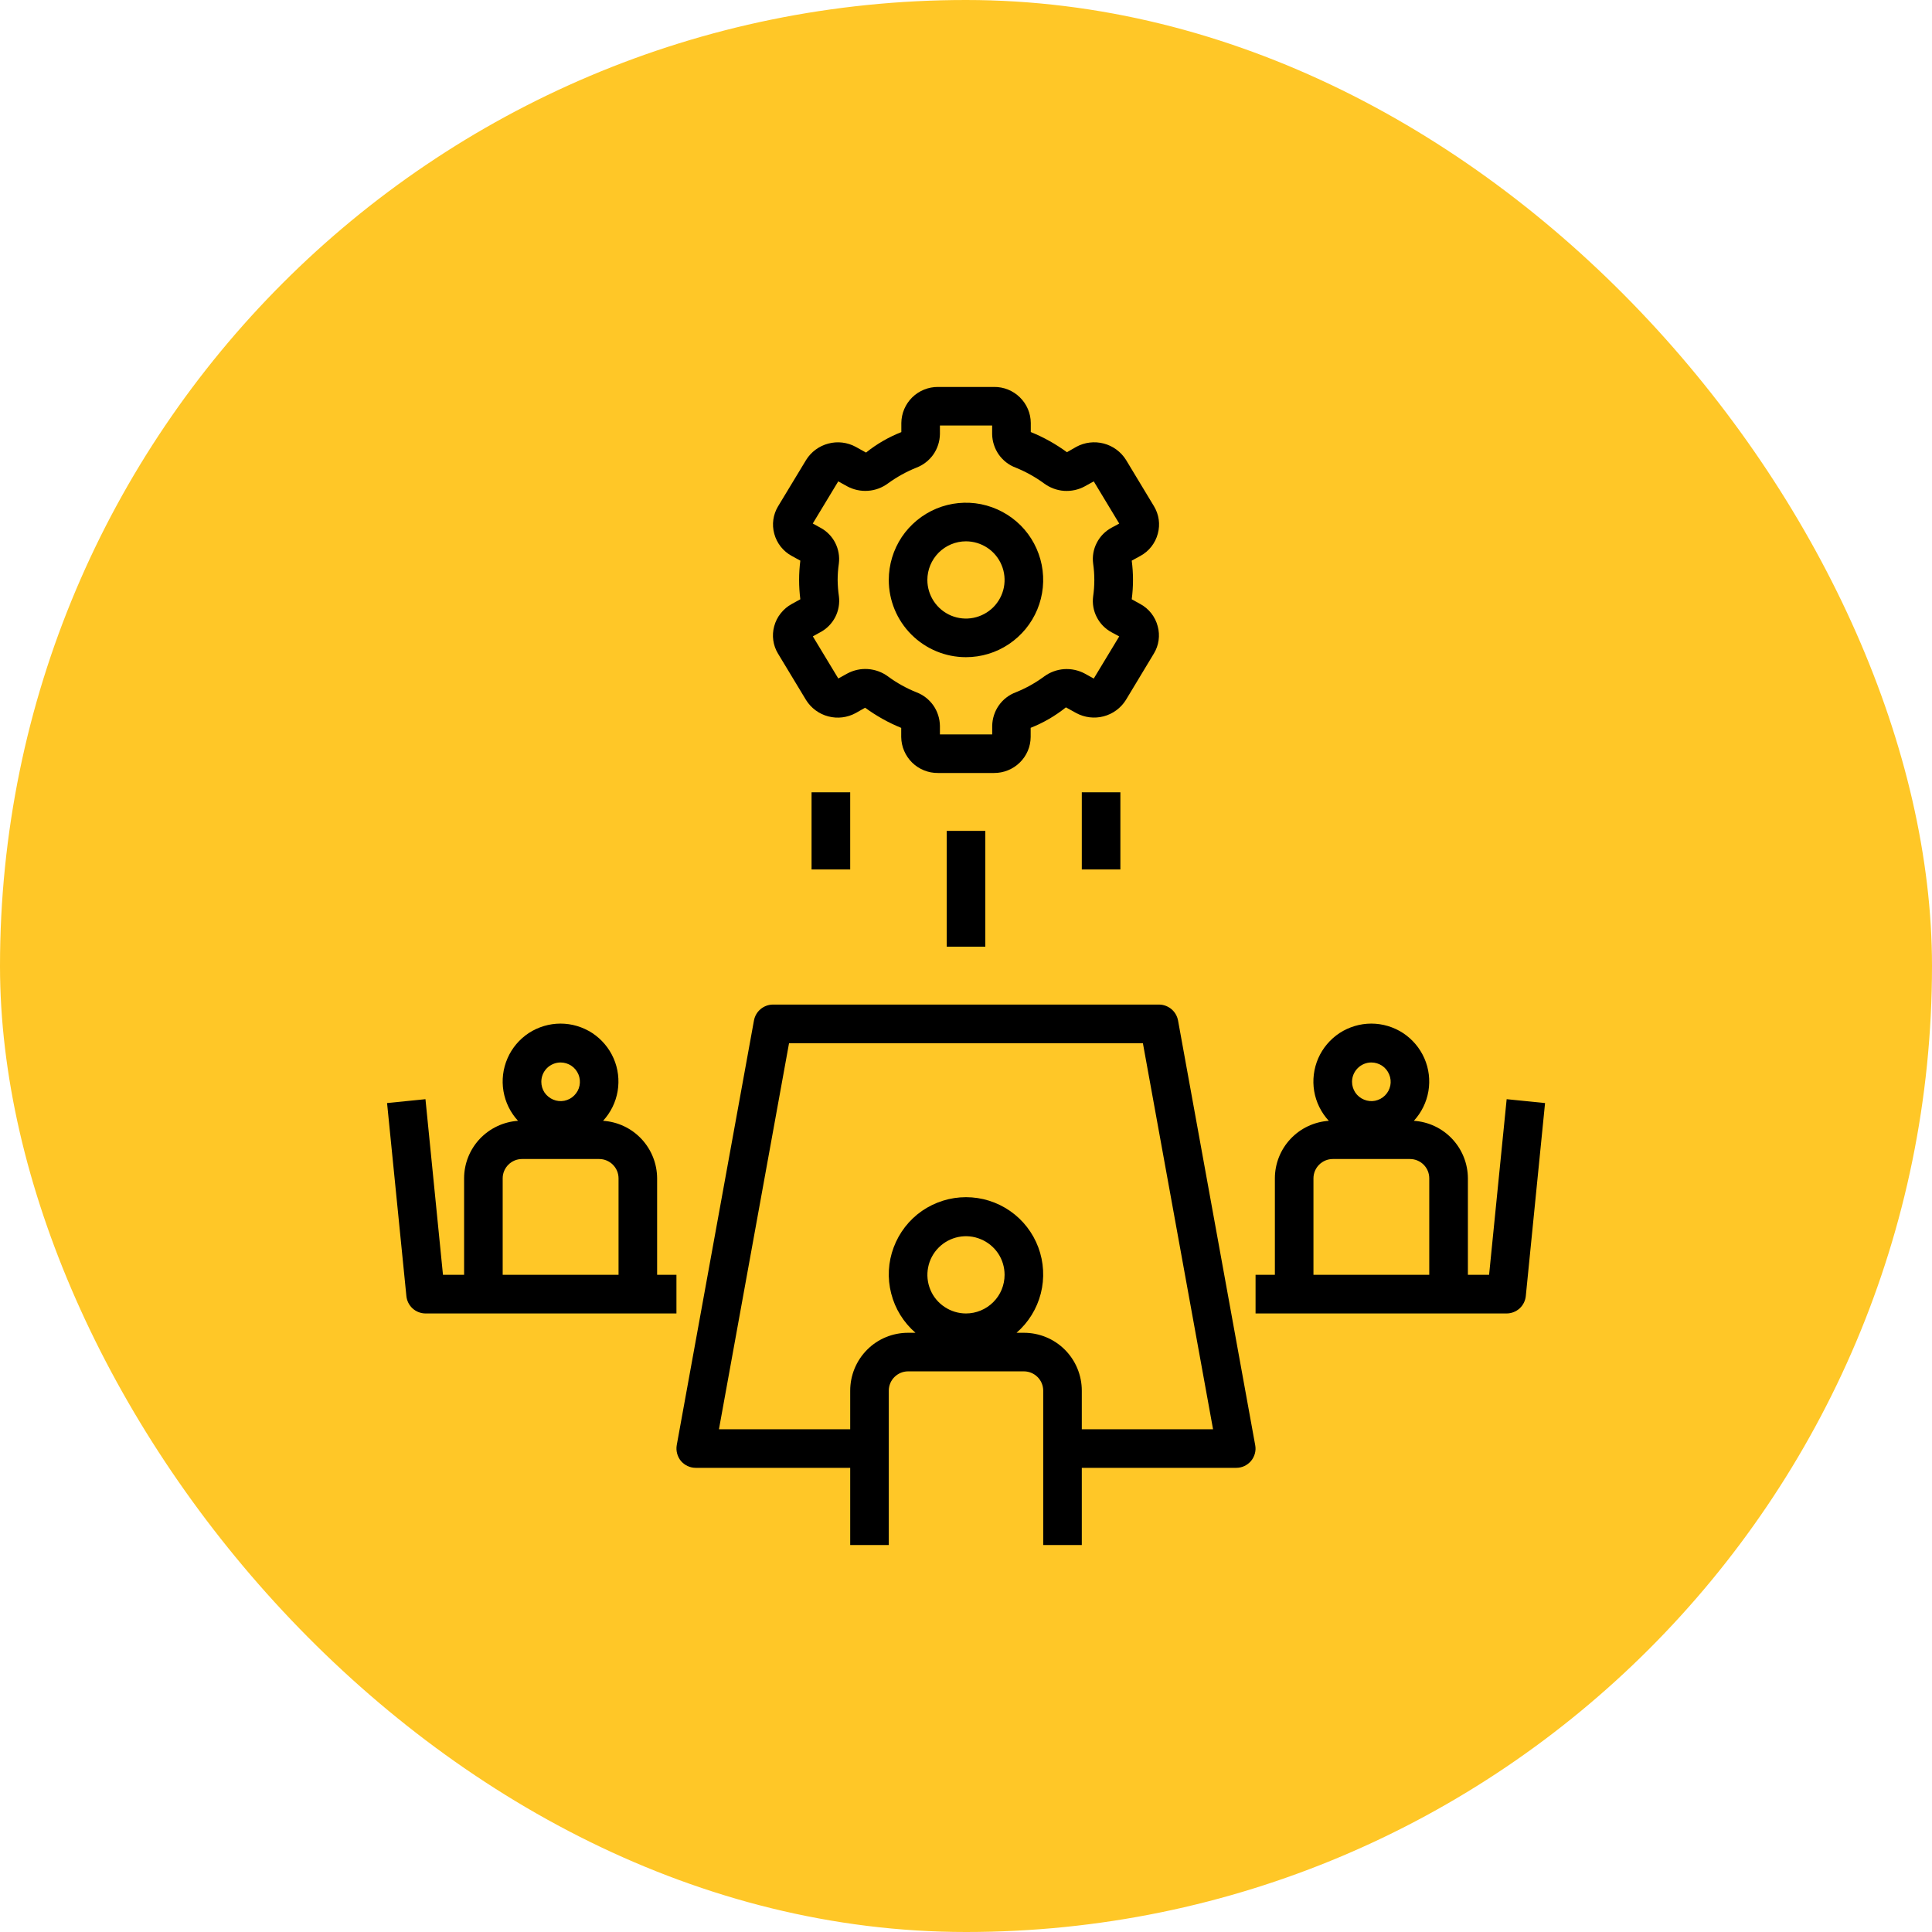
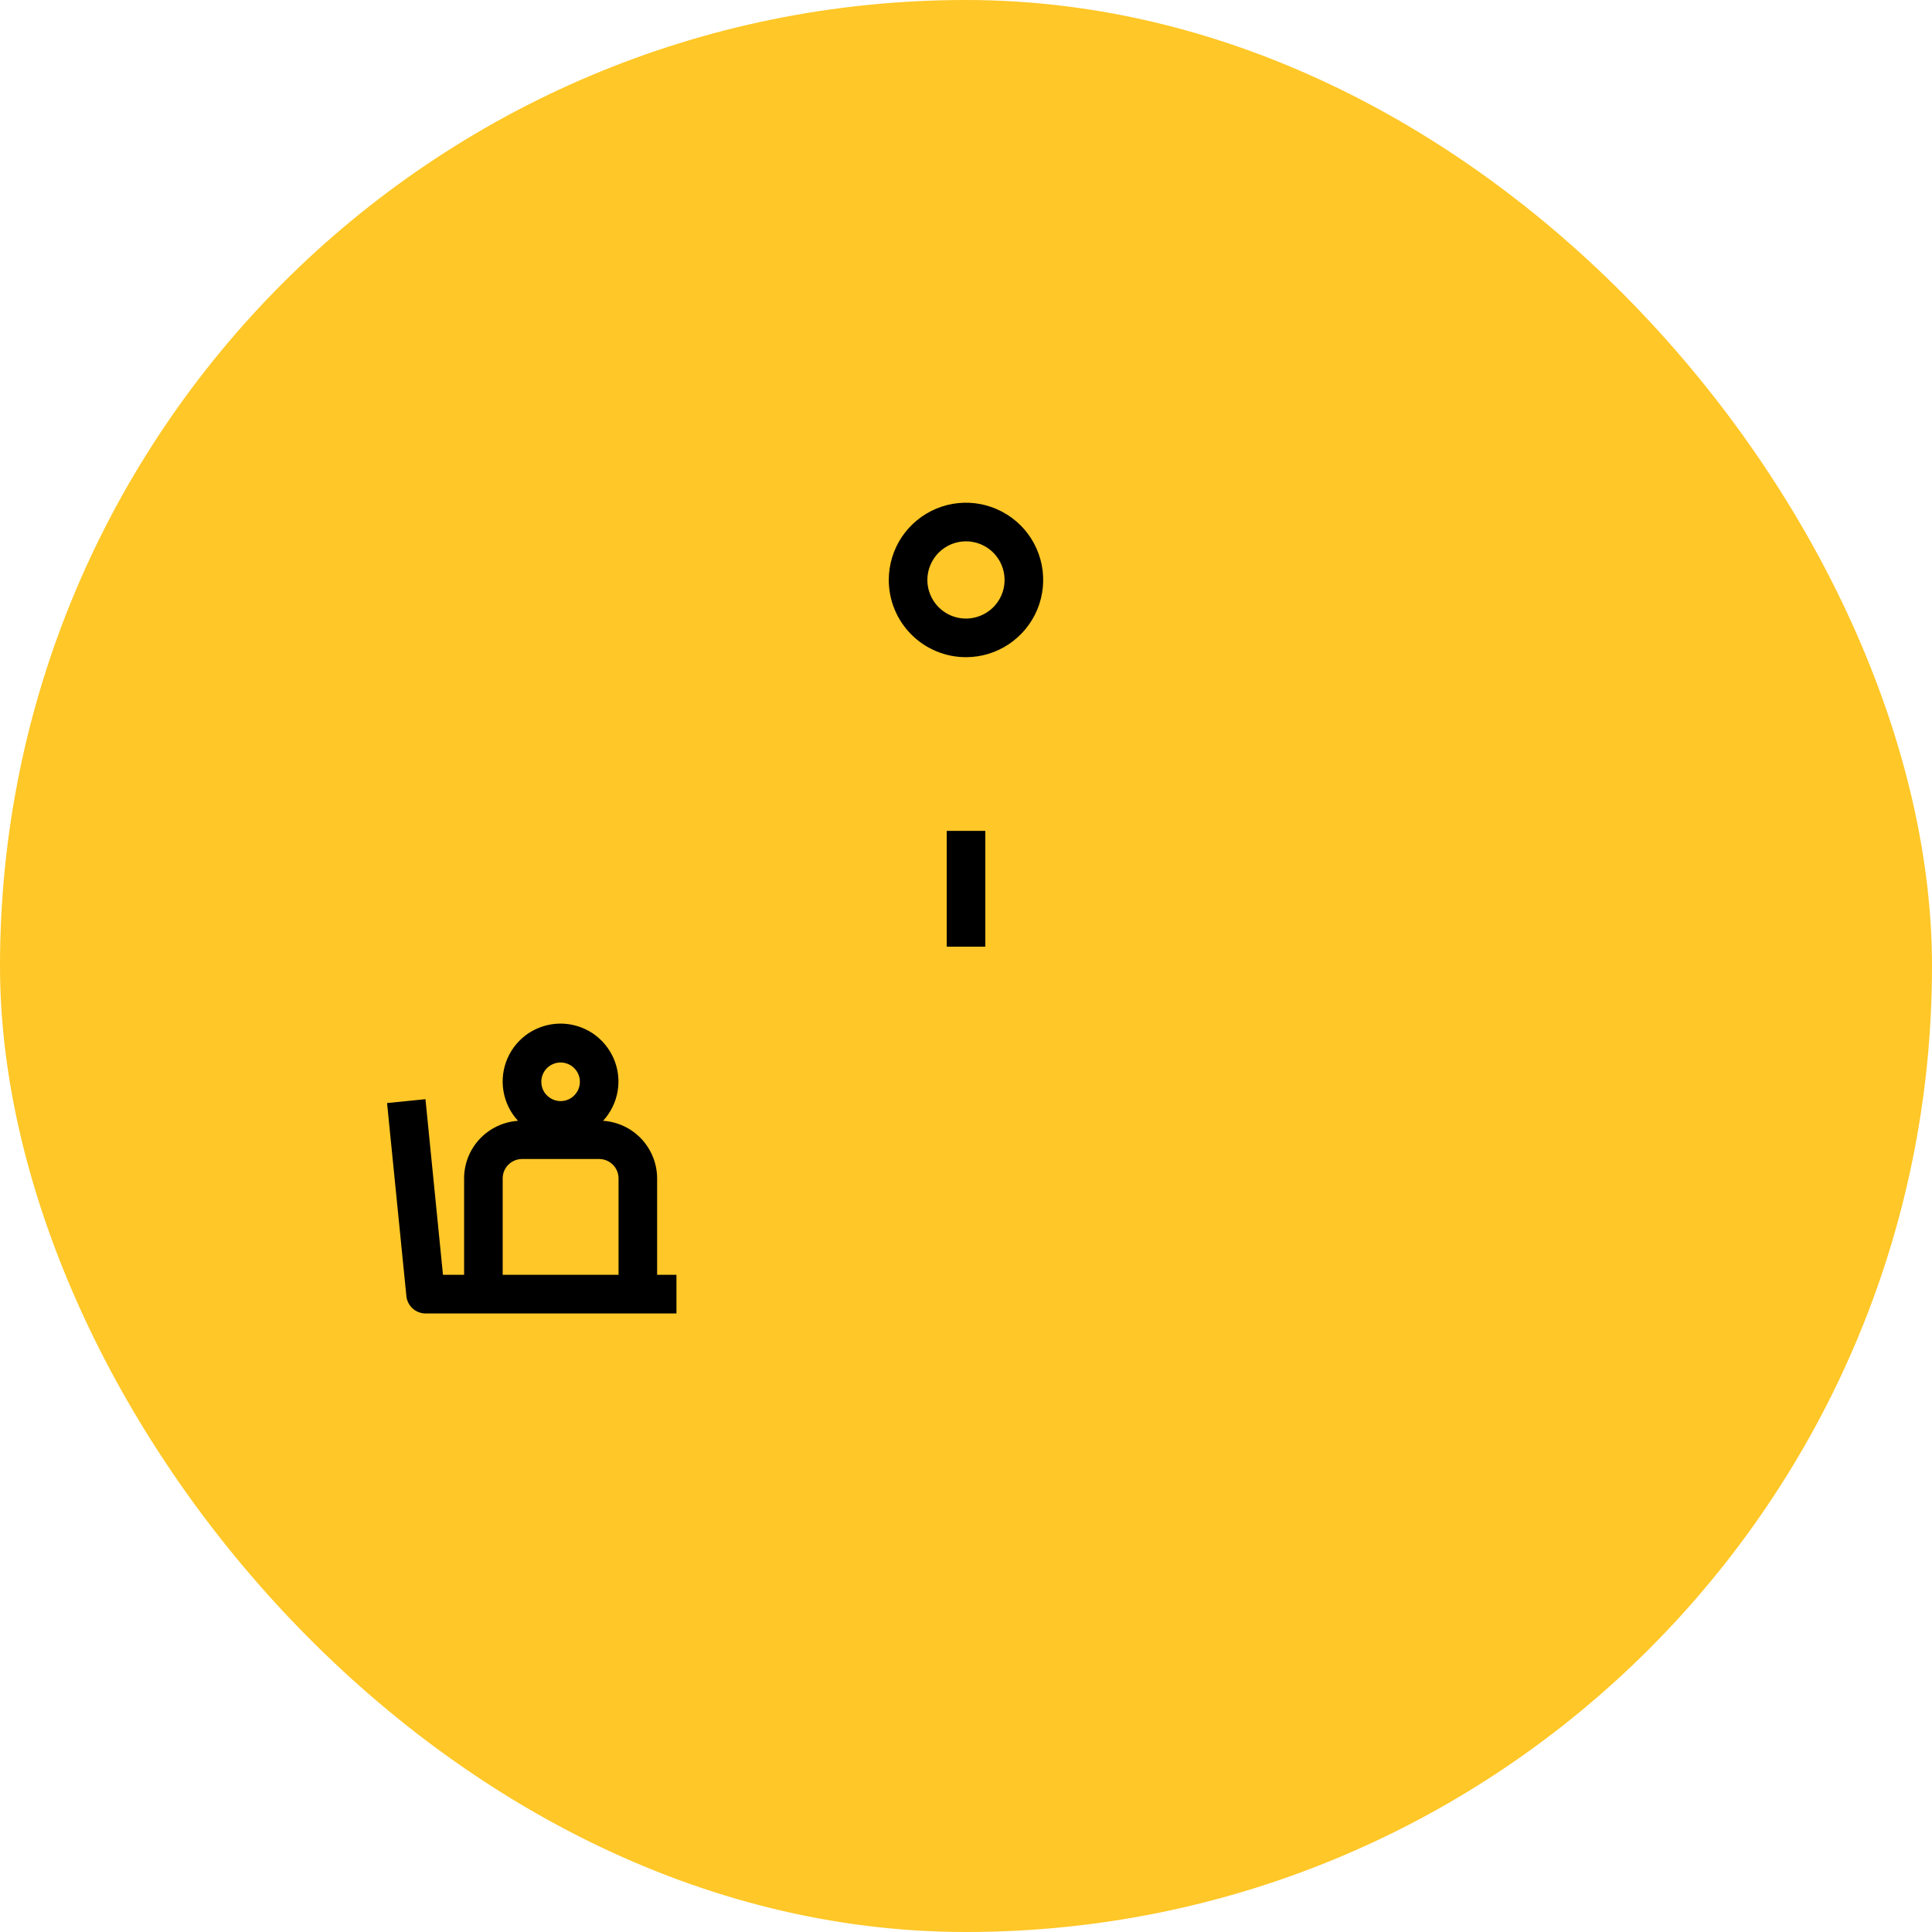
<svg xmlns="http://www.w3.org/2000/svg" width="32" height="32" viewBox="0 0 32 32" fill="none">
  <rect width="32" height="32" rx="16" fill="#FFC727" />
-   <path d="M11.524 24.312H14.082V25.591H14.721V23.034C14.721 22.949 14.755 22.867 14.815 22.808C14.875 22.748 14.956 22.714 15.041 22.714H16.959C17.044 22.714 17.125 22.748 17.185 22.808C17.245 22.867 17.279 22.949 17.279 23.034V25.591H17.918V24.312H20.476C20.523 24.312 20.569 24.302 20.611 24.282C20.654 24.262 20.691 24.233 20.721 24.198C20.751 24.162 20.773 24.119 20.785 24.074C20.797 24.029 20.799 23.982 20.79 23.936L19.512 16.902C19.498 16.828 19.459 16.762 19.402 16.714C19.344 16.666 19.272 16.639 19.197 16.639H12.803C12.728 16.639 12.655 16.666 12.598 16.714C12.54 16.762 12.502 16.828 12.488 16.902L11.209 23.936C11.201 23.982 11.203 24.029 11.215 24.074C11.227 24.119 11.248 24.162 11.278 24.198C11.308 24.233 11.346 24.262 11.388 24.282C11.431 24.302 11.477 24.312 11.524 24.312ZM16 21.755C15.873 21.755 15.75 21.717 15.645 21.647C15.539 21.577 15.457 21.477 15.409 21.36C15.361 21.243 15.348 21.115 15.373 20.991C15.397 20.867 15.458 20.753 15.548 20.663C15.637 20.574 15.751 20.513 15.875 20.488C15.999 20.463 16.128 20.476 16.244 20.525C16.361 20.573 16.461 20.655 16.532 20.76C16.602 20.865 16.639 20.989 16.639 21.115C16.639 21.285 16.572 21.448 16.452 21.567C16.332 21.687 16.169 21.755 16 21.755ZM13.069 17.279H18.93L20.092 23.673H17.918V23.034C17.918 22.779 17.817 22.535 17.637 22.355C17.457 22.175 17.213 22.075 16.959 22.075H16.837C17.034 21.904 17.174 21.677 17.239 21.424C17.303 21.172 17.289 20.905 17.198 20.661C17.107 20.417 16.944 20.206 16.729 20.057C16.515 19.909 16.261 19.829 16 19.829C15.739 19.829 15.485 19.909 15.27 20.057C15.056 20.206 14.893 20.417 14.802 20.661C14.71 20.905 14.696 21.172 14.761 21.424C14.825 21.677 14.966 21.904 15.163 22.075H15.041C14.786 22.075 14.542 22.175 14.363 22.355C14.183 22.535 14.082 22.779 14.082 23.034V23.673H11.908L13.069 17.279Z" fill="black" />
  <path d="M7.047 21.755H11.204V21.115H10.884V19.517C10.883 19.274 10.79 19.041 10.624 18.864C10.458 18.687 10.231 18.58 9.989 18.564C10.115 18.427 10.199 18.256 10.23 18.073C10.261 17.889 10.238 17.7 10.163 17.529C10.088 17.358 9.965 17.213 9.809 17.11C9.653 17.009 9.471 16.954 9.284 16.954C9.098 16.954 8.915 17.009 8.759 17.11C8.603 17.213 8.48 17.358 8.406 17.529C8.331 17.7 8.308 17.889 8.339 18.073C8.37 18.256 8.453 18.427 8.58 18.564C8.338 18.581 8.112 18.688 7.946 18.864C7.78 19.041 7.687 19.274 7.687 19.517V21.115H7.337L7.047 18.206L6.411 18.27L6.731 21.467C6.739 21.546 6.775 21.618 6.834 21.672C6.892 21.725 6.968 21.754 7.047 21.755ZM9.285 17.598C9.349 17.598 9.41 17.617 9.463 17.652C9.516 17.687 9.556 17.737 9.581 17.796C9.605 17.854 9.611 17.919 9.599 17.98C9.587 18.043 9.556 18.099 9.511 18.144C9.467 18.189 9.41 18.219 9.348 18.232C9.286 18.244 9.221 18.238 9.163 18.213C9.105 18.189 9.055 18.148 9.019 18.096C8.984 18.043 8.966 17.981 8.966 17.918C8.966 17.833 8.999 17.752 9.059 17.692C9.119 17.632 9.201 17.598 9.285 17.598ZM8.326 19.517C8.326 19.432 8.36 19.351 8.42 19.291C8.48 19.231 8.561 19.197 8.646 19.197H9.925C10.009 19.197 10.091 19.231 10.151 19.291C10.211 19.351 10.245 19.432 10.245 19.517V21.115H8.326V19.517Z" fill="black" />
-   <path d="M24.952 21.755C25.032 21.755 25.108 21.726 25.168 21.673C25.227 21.619 25.264 21.546 25.272 21.467L25.591 18.27L24.955 18.206L24.664 21.115H24.313V19.517C24.312 19.274 24.219 19.041 24.053 18.864C23.887 18.687 23.66 18.58 23.418 18.564C23.544 18.427 23.628 18.256 23.659 18.073C23.69 17.889 23.667 17.7 23.592 17.529C23.517 17.358 23.394 17.213 23.238 17.11C23.082 17.009 22.9 16.954 22.713 16.954C22.527 16.954 22.344 17.009 22.188 17.11C22.032 17.213 21.909 17.358 21.834 17.529C21.76 17.7 21.736 17.889 21.767 18.073C21.798 18.256 21.882 18.427 22.009 18.564C21.767 18.581 21.54 18.688 21.375 18.864C21.209 19.041 21.116 19.274 21.116 19.517V21.115H20.796V21.755H24.952ZM22.714 17.598C22.777 17.598 22.839 17.617 22.892 17.652C22.944 17.687 22.985 17.737 23.009 17.796C23.034 17.854 23.04 17.919 23.028 17.98C23.015 18.043 22.985 18.099 22.94 18.144C22.895 18.189 22.838 18.219 22.776 18.232C22.715 18.244 22.65 18.238 22.592 18.213C22.533 18.189 22.483 18.148 22.448 18.096C22.413 18.043 22.394 17.981 22.394 17.918C22.394 17.833 22.428 17.752 22.488 17.692C22.548 17.632 22.629 17.598 22.714 17.598ZM21.755 19.517C21.755 19.432 21.789 19.351 21.849 19.291C21.909 19.231 21.99 19.197 22.075 19.197H23.354C23.438 19.197 23.52 19.231 23.58 19.291C23.64 19.351 23.673 19.432 23.673 19.517V21.115H21.755V19.517Z" fill="black" />
-   <path d="M13.442 13.123H14.082V14.401H13.442V13.123Z" fill="black" />
  <path d="M15.681 13.762H16.32V15.68H15.681V13.762Z" fill="black" />
-   <path d="M17.918 13.123H18.557V14.401H17.918V13.123Z" fill="black" />
-   <path d="M12.823 10.373C12.802 10.449 12.797 10.529 12.808 10.607C12.819 10.685 12.846 10.76 12.887 10.827L13.351 11.595C13.435 11.729 13.566 11.826 13.72 11.866C13.873 11.906 14.035 11.886 14.174 11.81L14.329 11.722C14.514 11.857 14.715 11.97 14.927 12.056V12.208C14.929 12.368 14.995 12.52 15.109 12.632C15.223 12.743 15.377 12.805 15.537 12.803H16.464C16.623 12.804 16.777 12.742 16.891 12.63C17.005 12.519 17.07 12.367 17.071 12.207V12.055C17.282 11.972 17.479 11.857 17.655 11.716L17.825 11.81C17.964 11.885 18.126 11.905 18.279 11.865C18.432 11.825 18.564 11.728 18.648 11.594L19.111 10.826C19.152 10.759 19.179 10.684 19.19 10.606C19.201 10.527 19.196 10.448 19.175 10.372C19.155 10.294 19.118 10.221 19.069 10.158C19.019 10.095 18.957 10.042 18.886 10.004L18.745 9.926C18.773 9.713 18.773 9.498 18.745 9.286L18.888 9.208C18.959 9.169 19.021 9.117 19.071 9.053C19.12 8.99 19.157 8.917 19.177 8.839C19.198 8.762 19.203 8.683 19.192 8.605C19.181 8.527 19.154 8.452 19.113 8.384L18.65 7.617C18.566 7.483 18.434 7.386 18.281 7.346C18.128 7.306 17.965 7.326 17.827 7.401L17.672 7.49C17.486 7.354 17.286 7.242 17.073 7.156V7.005C17.072 6.845 17.006 6.692 16.892 6.581C16.778 6.469 16.624 6.407 16.464 6.409H15.537C15.377 6.408 15.224 6.47 15.11 6.581C14.996 6.693 14.931 6.845 14.929 7.005V7.157C14.718 7.24 14.521 7.354 14.344 7.496L14.175 7.402C14.036 7.326 13.873 7.306 13.72 7.347C13.567 7.387 13.435 7.484 13.352 7.618L12.888 8.385C12.847 8.453 12.82 8.528 12.809 8.606C12.798 8.684 12.803 8.764 12.824 8.84C12.845 8.918 12.881 8.99 12.931 9.054C12.981 9.117 13.043 9.17 13.114 9.208L13.256 9.286C13.229 9.499 13.229 9.714 13.256 9.926L13.114 10.004C13.043 10.043 12.981 10.095 12.931 10.159C12.88 10.222 12.844 10.295 12.823 10.373ZM13.874 9.606C13.874 9.515 13.881 9.425 13.894 9.335C13.909 9.217 13.888 9.097 13.834 8.991C13.78 8.885 13.694 8.797 13.589 8.741L13.462 8.671L13.884 7.973L14.034 8.056C14.139 8.112 14.259 8.138 14.378 8.129C14.497 8.121 14.611 8.078 14.707 8.007C14.853 7.901 15.011 7.813 15.178 7.746C15.291 7.703 15.389 7.627 15.459 7.528C15.528 7.429 15.566 7.311 15.568 7.19V7.048H16.433V7.19C16.435 7.311 16.473 7.428 16.542 7.528C16.612 7.627 16.709 7.703 16.822 7.745C16.99 7.813 17.148 7.901 17.293 8.007C17.389 8.078 17.503 8.121 17.622 8.13C17.742 8.138 17.861 8.113 17.966 8.056L18.116 7.973L18.538 8.672L18.41 8.741C18.305 8.798 18.22 8.885 18.166 8.991C18.111 9.097 18.09 9.217 18.106 9.336C18.132 9.515 18.132 9.698 18.106 9.877C18.09 9.995 18.111 10.116 18.166 10.222C18.22 10.328 18.305 10.415 18.41 10.472L18.538 10.541L18.116 11.239L17.966 11.156C17.861 11.1 17.742 11.075 17.623 11.083C17.504 11.092 17.39 11.134 17.294 11.205C17.149 11.312 16.991 11.4 16.824 11.467C16.71 11.51 16.613 11.585 16.543 11.685C16.474 11.784 16.436 11.902 16.434 12.023V12.164H15.568V12.022C15.566 11.901 15.528 11.783 15.459 11.684C15.389 11.585 15.292 11.509 15.178 11.466C15.011 11.399 14.853 11.311 14.708 11.204C14.612 11.133 14.498 11.091 14.378 11.082C14.259 11.073 14.14 11.099 14.035 11.155L13.885 11.238L13.463 10.54L13.59 10.47C13.695 10.414 13.78 10.326 13.835 10.22C13.889 10.114 13.91 9.994 13.895 9.876C13.882 9.787 13.875 9.696 13.874 9.606Z" fill="black" />
  <path d="M15.999 10.885C16.253 10.885 16.5 10.81 16.71 10.669C16.92 10.528 17.084 10.329 17.181 10.095C17.278 9.861 17.303 9.604 17.254 9.356C17.204 9.108 17.083 8.88 16.904 8.701C16.725 8.523 16.497 8.401 16.249 8.351C16.001 8.302 15.744 8.327 15.51 8.424C15.277 8.521 15.077 8.685 14.936 8.895C14.796 9.106 14.721 9.353 14.721 9.606C14.721 9.945 14.855 10.27 15.095 10.51C15.335 10.75 15.66 10.885 15.999 10.885ZM15.999 8.966C16.126 8.966 16.25 9.004 16.355 9.074C16.46 9.144 16.542 9.244 16.59 9.361C16.639 9.478 16.651 9.606 16.627 9.73C16.602 9.855 16.541 9.968 16.452 10.058C16.362 10.147 16.248 10.208 16.124 10.233C16 10.258 15.872 10.245 15.755 10.197C15.638 10.148 15.538 10.066 15.468 9.961C15.398 9.856 15.36 9.732 15.36 9.606C15.36 9.436 15.428 9.274 15.547 9.154C15.667 9.034 15.83 8.966 15.999 8.966Z" fill="black" />
</svg>